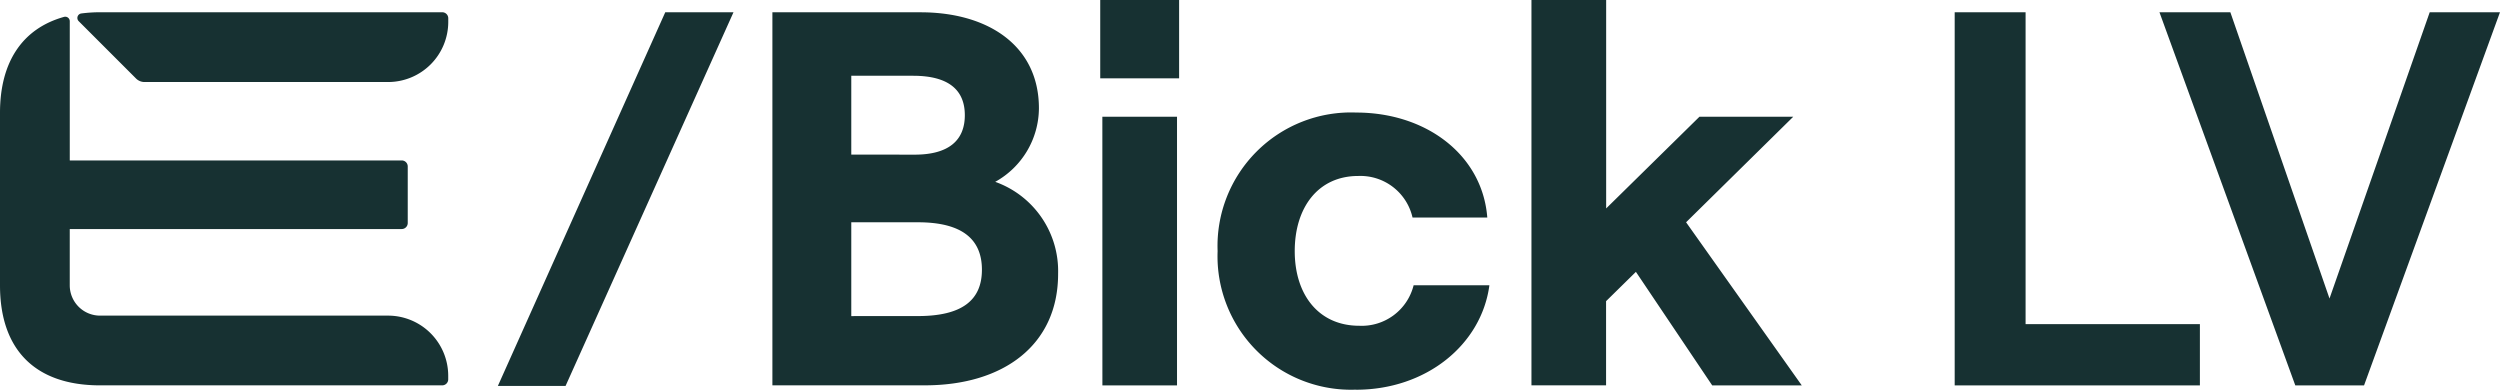
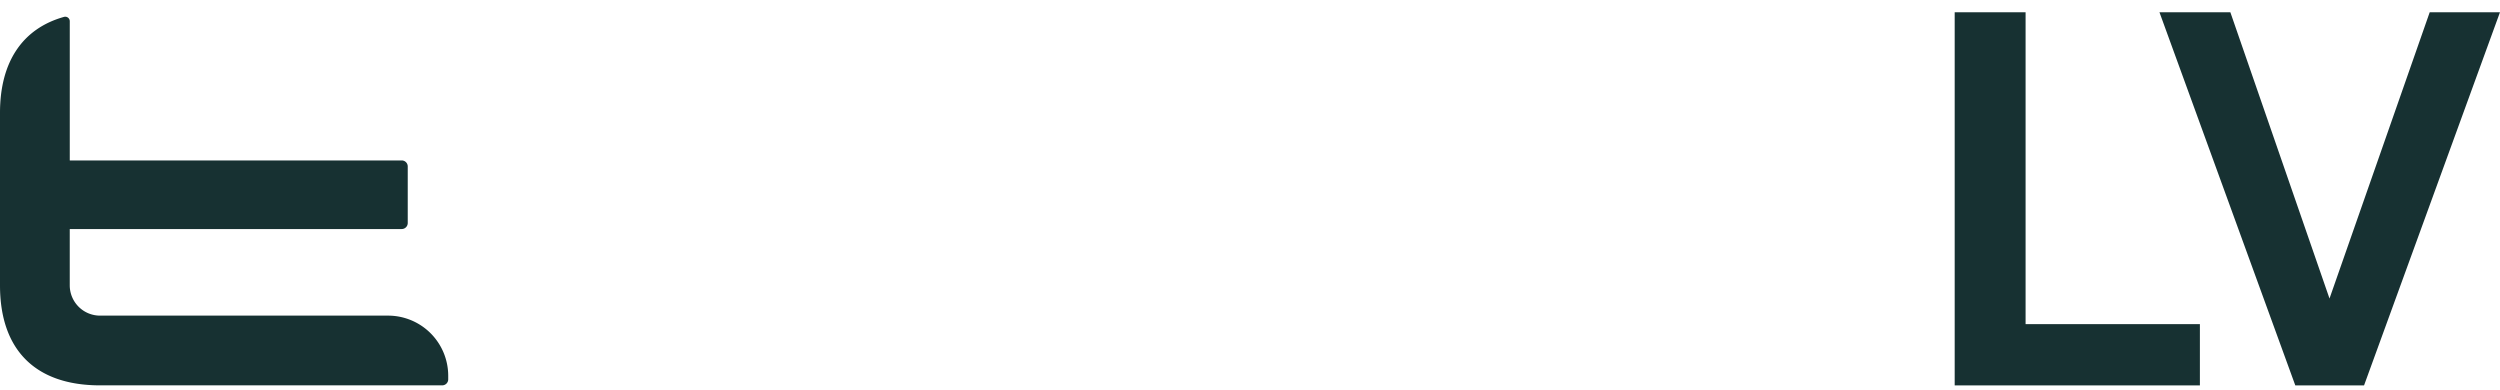
<svg xmlns="http://www.w3.org/2000/svg" width="115.485" height="18" viewBox="0 0 115.485 18">
  <g transform="translate(-1142 -914.977)">
-     <path d="M65.195,17.827h3.127L76.079.567H72.927ZM77.876,17.8h7.042c3.644,0,6.156-1.871,6.156-5.147A4.375,4.375,0,0,0,88.169,8.4,3.91,3.91,0,0,0,90.188,5c0-2.881-2.339-4.432-5.466-4.432H77.876ZM81.52,7.141V3.5h2.856c1.65,0,2.389.665,2.389,1.822s-.739,1.822-2.315,1.822Zm0,7.461V10.268H84.6c2.044,0,2.955.787,2.955,2.191S86.642,14.6,84.6,14.6ZM93.02,3.62h3.644V0H93.02Zm.1,14.183h3.447V5.393H93.118Zm11.721.2c3.226,0,5.787-2.068,6.156-4.826h-3.5a2.47,2.47,0,0,1-2.512,1.871c-1.871,0-2.98-1.428-2.98-3.447s1.083-3.472,2.931-3.472a2.47,2.47,0,0,1,2.511,1.921H110.9c-.222-2.881-2.807-4.851-6.058-4.851a6.168,6.168,0,0,0-6.4,6.4,6.168,6.168,0,0,0,6.4,6.4Zm16.449-.2h4.137l-5.344-7.535,4.95-4.875H120.7l-4.309,4.235V0H112.94V17.8h3.447V13.912l1.378-1.354Z" transform="translate(1099.804 914.977)" fill="#173132" />
    <path d="M255.957,18.842h11.327V16.011h-8.052V1.605h-3.275Zm15.734,0h3.176l6.279-17.237H277.9l-4.629,13.224-4.58-13.224h-3.275Z" transform="translate(976.338 913.938)" fill="#173132" />
    <path d="M17.927,16H4.622a1.4,1.4,0,0,1-1.4-1.4V12H18.557a.278.278,0,0,0,.278-.277h0V9.109a.278.278,0,0,0-.278-.278H3.223V2.4a.21.21,0,0,0-.211-.208.215.215,0,0,0-.058.009C1.041,2.738,0,4.275,0,6.633V14.6c0,3,1.649,4.621,4.621,4.621H20.427a.278.278,0,0,0,.278-.278v-.164A2.78,2.78,0,0,0,17.927,16" transform="translate(1142 913.557)" fill="#173132" />
-     <path d="M26.984,1.605H11.178a6.723,6.723,0,0,0-.867.056.21.21,0,0,0-.12.356l2.648,2.648a.555.555,0,0,0,.394.163h11.25a2.78,2.78,0,0,0,2.78-2.78V1.884a.278.278,0,0,0-.277-.279Z" transform="translate(1135.444 913.938)" fill="#173132" />
  </g>
</svg>